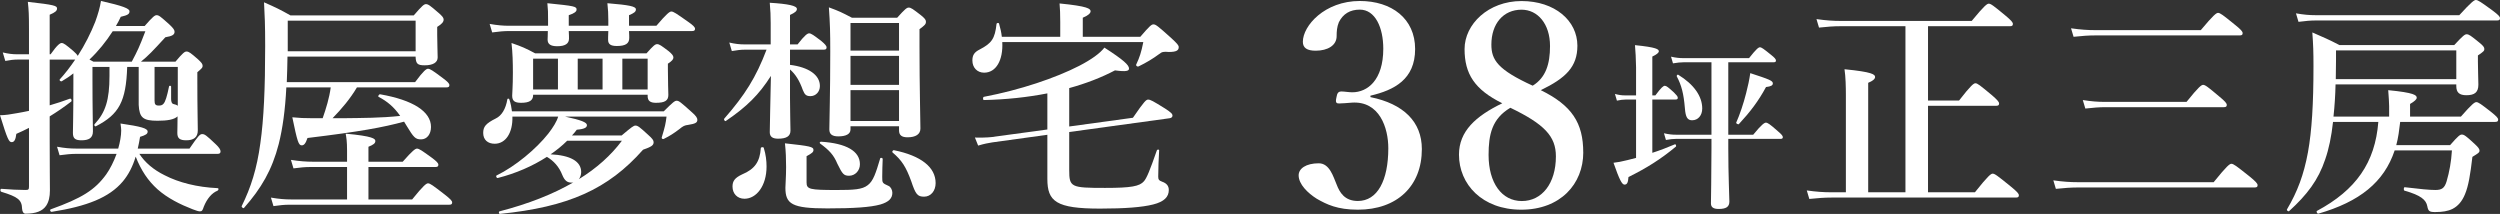
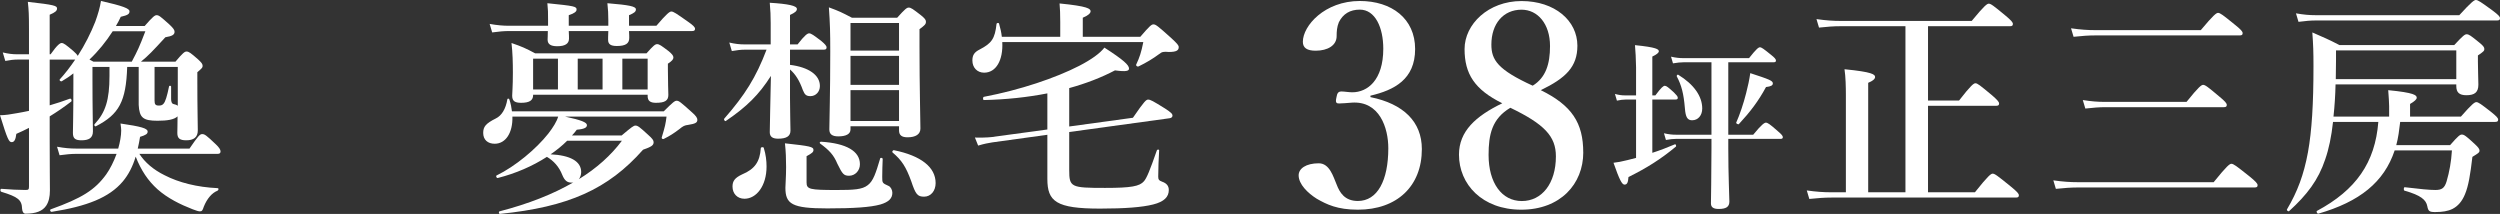
<svg xmlns="http://www.w3.org/2000/svg" id="Layer_2" data-name="Layer 2" viewBox="0 0 760.91 65.11">
  <rect x="0" y="0" width="760.91" height="65.11" fill="#333333" stroke="none" />
  <defs>
    <style>
      .cls-1 {
        fill: #fff;
        stroke-width: 0px;
      }
    </style>
  </defs>
  <g id="_圖層_1" data-name="圖層 1">
    <g>
      <path class="cls-1" d="M44.03,7.91c2.52-2.87,3.08-3.29,3.64-3.29.7,0,1.19.42,3.85,2.8,1.19,1.12,1.61,1.68,1.61,2.24,0,.91-.7,1.33-2.8,1.68-3.85,4.2-5.25,5.67-7.42,7.42h10.5c2.24-2.66,2.8-3.08,3.36-3.08.7,0,1.26.42,3.5,2.38.98.91,1.4,1.4,1.4,1.96s-.14.7-1.61,1.96v2.24c0,9.24.14,13.02.14,15.47,0,2.1-1.26,3.01-3.5,3.01-1.96,0-2.73-.56-2.73-2.24,0-1.05.07-2.31.07-5.04-1.05.98-3.08,1.33-6.09,1.33-4.41,0-5.53-.91-5.74-4.83v-11.55h-3.5c-.35,10.5-2.45,14.42-9.52,18.06-.35.14-.63-.35-.42-.63,3.36-3.57,4.55-7.42,4.55-14.7v-2.73h-5.18v3.85c0,9.24.14,13.3.14,15.75,0,2.1-1.33,2.73-3.5,2.73-1.89,0-2.59-.56-2.59-2.24,0-1.89.14-4.55.14-14.84v-3.29c-1.12.91-2.31,1.68-3.5,2.38-.35.21-.91-.28-.63-.56,1.61-1.75,3.22-3.85,4.69-6.02h-7.77v13.93c2.1-.63,4.13-1.26,6.16-2.03.42-.14.7.7.35.91-2.17,1.68-4.34,3.15-6.51,4.48v6.79c0,9.73.07,12.46.07,15.75,0,1.96-.35,3.43-1.12,4.62-1.12,1.68-3.15,2.45-6.3,2.45-.56,0-.98-.49-1.05-1.47-.07-2.73-1.26-3.64-6.3-5.18-.42-.14-.42-.91,0-.91,2.66.21,5.18.35,7.28.35.98,0,1.12-.14,1.12-1.05v-17.85c-1.26.63-2.52,1.26-3.85,1.82-.21,1.75-.63,2.52-1.4,2.52-.84,0-1.26-.7-3.57-8.19,1.54,0,3.29-.28,5.18-.63,1.19-.21,2.38-.42,3.64-.7v-15.61h-3.57c-1.12,0-2.17.14-3.64.42l-.77-2.59c1.75.42,3.01.56,4.34.56h3.64v-7.7c0-4.34-.07-5.74-.35-8.26,8.12.91,8.89,1.19,8.89,2.03,0,.7-.56,1.19-2.24,1.89v12.04h.28c2.03-2.87,2.87-3.43,3.36-3.43.63,0,1.33.56,3.5,2.38.7.63,1.19,1.12,1.4,1.54,2.17-3.36,3.99-7,5.32-10.36.84-2.31,1.47-4.48,1.75-6.37,6.72,1.54,8.68,2.31,8.68,3.15s-.49,1.19-2.66,1.68c-.42.91-.91,1.89-1.47,2.8h8.75ZM23.24,46.83c-1.54,0-3.08.14-5.11.42l-.77-2.59c2.31.42,3.99.56,5.74.56h12.88c.56-1.96.91-3.92.91-5.53,0-.42-.07-1.19-.21-2.1,6.23.91,8.26,1.47,8.26,2.45,0,.7-.49,1.05-2.31,1.61-.21,1.26-.42,2.45-.7,3.57h15.75c2.59-3.78,3.15-4.41,3.85-4.41.77,0,1.26.35,4.13,3.08,1.05.98,1.47,1.68,1.47,2.17s-.21.77-.91.77h-23.8c1.68,2.59,4.27,4.83,7.7,6.51,4.34,2.24,9.94,3.64,16.1,3.92.42,0,.35.56,0,.77-1.75.7-3.22,2.45-4.2,4.9-.35,1.12-.56,1.4-1.19,1.4-.35,0-1.12-.21-2.17-.63-3.78-1.47-7.63-3.36-10.71-6.09-2.87-2.59-4.97-5.67-6.65-9.94-.91,3.01-2.17,5.46-3.92,7.56-4.13,4.9-10.92,7.56-21.63,9.24-.42.07-.7-.63-.28-.77,9.38-3.36,13.44-5.88,16.87-10.64,1.19-1.68,2.31-3.92,3.15-6.23h-12.25ZM34.3,9.52c-2.03,3.15-4.34,6.02-7.07,8.61l1.19.63h11.69c1.75-3.29,2.31-4.48,4.13-9.24h-9.94ZM47.04,30.59c0,1.19.28,1.54,1.33,1.54.63,0,1.05-.14,1.4-.56.56-.63,1.05-2.17,1.68-5.25.07-.35.63-.28.63.07v3.78c0,.84.28,1.4.63,1.47.63.14,1.05.28,1.4.56v-11.83h-7.07v10.22Z" />
-       <path class="cls-1" d="M104.37,35.98c5.81-.07,11.69-.07,17.43-.7-1.89-2.73-3.92-4.41-6.58-5.81-.28-.14.14-.84.49-.77,10.01,1.75,15.47,5.25,15.47,9.94,0,2.24-1.26,3.78-3.01,3.78s-2.24-.56-4.41-4.13c-.28-.42-.49-.84-.77-1.26-6.51,1.75-13.23,3.01-29.4,4.97-.56,1.68-1.05,2.24-1.75,2.24-.98,0-1.33-1.12-2.87-8.54,2.45.21,3.29.28,6.09.28h3.15c1.05-3.01,2.03-6.16,2.45-9.38h-13.51c-.35,6.93-1.12,12.46-2.31,17.22-2.03,7.91-5.32,13.51-10.57,19.46-.21.28-.84-.28-.7-.56,2.8-5.67,4.62-11.34,5.67-19.11,1.05-7.35,1.47-16.66,1.47-29.61,0-6.65-.14-9.31-.35-13.3,3.78,1.68,4.69,2.1,8.05,3.99h37.52c2.59-3.01,3.15-3.43,3.71-3.43.7,0,1.26.42,3.85,2.66,1.12.98,1.54,1.47,1.54,2.03,0,.7-.49,1.33-1.96,2.24v2.38c0,3.22.14,4.83.14,6.93,0,1.54-1.47,2.38-3.92,2.38-2.17,0-2.73-.42-2.8-2.66h-38.99c-.07,2.59-.07,5.18-.21,7.77h39.06c2.59-3.5,3.43-4.06,3.92-4.06.63,0,1.47.56,4.55,2.87,1.4,1.05,1.96,1.61,1.96,2.1s-.21.7-.91.7h-27.23c-2.03,3.43-4.62,6.51-7.42,9.38h3.15ZM112.14,60.7h13.3c3.5-4.34,4.34-4.9,4.83-4.9.63,0,1.4.56,5.11,3.43,1.68,1.33,2.24,1.89,2.24,2.38s-.21.7-.91.7h-48.72c-1.4,0-2.87.14-4.76.42l-.77-2.59c2.45.42,4.27.56,6.09.56h17.08v-9.87h-11.2c-1.54,0-3.08.14-5.11.42l-.77-2.59c2.66.42,4.69.56,6.72.56h10.36v-3.43c0-2.8-.21-3.92-.42-5.11,8.33.77,9.03,1.54,9.03,2.24s-.56,1.12-2.1,1.75v4.55h10.43c3.01-3.43,3.85-3.99,4.34-3.99.63,0,1.47.56,4.55,2.8,1.4,1.05,1.96,1.61,1.96,2.1s-.21.7-.91.7h-20.37v9.87ZM126.5,6.3h-38.92v9.31h38.92V6.3Z" />
      <path class="cls-1" d="M171.99,35.49c4.9,1.05,6.65,1.75,6.65,2.59,0,.7-.63,1.19-3.08,1.4-.49.63-.91,1.19-1.47,1.75h15.12c3.08-2.59,3.64-3.01,4.2-3.01.7,0,1.26.42,3.92,2.87,1.19,1.05,1.61,1.61,1.61,2.17,0,.98-.63,1.4-3.22,2.31-10.64,12.04-22.75,17.43-43.54,19.53-.35.07-.49-.7-.14-.77,8.89-2.31,16.31-5.25,22.47-8.82-.21.07-.35.07-.56.07-1.33,0-2.1-.63-2.8-2.31-.98-2.52-2.66-4.34-4.69-5.53-4.34,2.8-9.45,5.04-14.98,6.44-.35.07-.63-.63-.35-.77,5.74-2.8,12.04-8.05,15.75-12.74,1.47-1.89,2.59-3.71,3.01-5.18h-13.93c.14,4.9-2.03,8.26-5.39,8.26-2.1,0-3.5-1.19-3.5-3.29,0-1.89.77-2.87,3.85-4.41,1.75-.84,3.01-2.87,3.5-5.81.07-.35.56-.28.63.07.42,1.26.63,2.45.77,3.57h46.21c2.8-2.8,3.36-3.22,3.92-3.22.7,0,1.19.42,4.48,3.36,1.47,1.26,1.82,1.89,1.82,2.45,0,.84-.56,1.19-2.8,1.54-1.05.14-1.47.28-2.73,1.33-1.68,1.26-2.73,1.96-4.69,2.94-.28.14-.7-.07-.63-.42,1.05-3.43,1.19-4.2,1.47-6.37h-30.87ZM191.45,9.45c.07,1.05.07,1.75.07,2.1,0,1.75-1.19,2.45-3.78,2.45-1.89,0-2.66-.56-2.66-1.89,0-.35,0-1.19.07-2.66h-12.04c.07,1.12.07,1.96.07,2.31,0,1.54-1.19,2.31-3.57,2.31-2.03,0-2.94-.63-2.94-2.03,0-.35.07-1.19.07-2.59h-11.83c-1.54,0-3.08.14-5.11.42l-.77-2.59c2.38.42,4.13.56,5.88.56h11.9v-1.82c0-2.24,0-3.01-.21-5.04,8.33.84,8.89.98,8.89,1.96,0,.56-.63,1.12-2.38,1.68v3.22h12.04v-1.75c0-2.03-.07-2.94-.28-5.11,6.86.56,8.68.98,8.68,1.89,0,.7-.56,1.12-2.1,1.75v3.22h8.33c3.22-3.78,4.06-4.34,4.55-4.34.63,0,1.47.56,5.04,3.08,1.61,1.12,2.17,1.68,2.17,2.17s-.21.7-.91.7h-19.18ZM162.26,28.98c0,1.61-1.19,2.31-3.64,2.31-1.96,0-2.73-.56-2.73-2.17,0-1.12.21-2.45.21-7.07,0-2.87-.07-6.02-.42-8.96,3.22,1.12,4.2,1.54,7.21,3.15h33.88c2.1-2.38,2.66-2.8,3.22-2.8.7,0,1.26.42,3.57,2.17.98.84,1.4,1.33,1.4,1.89s-.42,1.05-1.68,1.89v1.54c0,3.99.14,7.07.14,7.98,0,1.75-1.12,2.38-3.78,2.38-1.68,0-2.52-.56-2.52-2.03v-.42h-34.86v.14ZM169.82,27.23v-9.38h-7.56v9.38h7.56ZM172.62,42.84c-1.54,1.54-3.29,2.94-5.04,4.13,5.95.28,9.31,2.1,9.31,5.39,0,.84-.28,1.61-.7,2.17,5.46-3.36,9.8-7.28,13.09-11.69h-16.66ZM183.4,17.85h-7.56v9.38h7.56v-9.38ZM197.12,17.85h-7.7v9.38h7.7v-9.38Z" />
      <path class="cls-1" d="M240.45,29.96c0,4.76.14,7.56.14,9.8,0,1.68-1.19,2.45-3.78,2.45-1.61,0-2.52-.56-2.52-1.96,0-1.89.21-9.66.35-17.15-3.64,5.74-7.35,9.38-13.72,13.72-.28.21-.7-.42-.49-.7,6.3-7.21,9.66-12.53,12.88-21h-6.58c-1.19,0-2.38.14-3.99.42l-.77-2.59c1.82.42,3.15.56,4.48.56h8.12v-6.44c0-2.24-.07-3.85-.28-6.23,5.67.35,8.26.91,8.26,1.89,0,.63-.56,1.12-2.1,1.82v8.96h2.31c2.17-2.8,3.01-3.36,3.5-3.36.63,0,1.4.56,3.78,2.38.98.84,1.54,1.4,1.54,1.89s-.21.7-.91.7h-10.22v4.62c5.67.7,9.1,3.08,9.1,6.44,0,1.75-1.26,3.08-2.87,3.08-1.26,0-1.75-.42-2.31-1.82-1.05-2.94-2.24-4.83-3.92-6.3v8.82ZM233.31,50.69c0,5.88-3.08,9.8-6.72,9.8-2.17,0-3.64-1.54-3.64-3.71,0-1.68.7-2.66,2.94-3.71,3.85-1.61,5.39-3.85,5.67-7.98,0-.35.84-.42.91-.07.63,2.03.84,3.92.84,5.67ZM245.49,55.52c0,2.1.91,2.31,9.17,2.31,5.18,0,7.77-.14,9.45-1.47,1.68-1.26,2.45-3.64,3.78-8.12.07-.35.77-.21.77.14-.07,1.82-.14,3.64-.14,5.46s0,1.89,1.89,2.73c.7.28,1.19,1.26,1.19,2.1,0,1.68-1.05,2.8-3.64,3.57-3.01.84-8.12,1.19-16.17,1.19-10.78,0-12.74-1.33-12.74-6.3,0-1.05.21-3.15.21-6.3,0-2.38-.07-4.76-.35-7.21,7.7.84,8.68,1.05,8.68,2.03,0,.63-.42.98-2.1,1.89v7.98ZM258.44,53.49c-1.61,0-2.03-.49-3.57-3.64-1.12-2.66-2.38-4.06-5.25-6.16-.28-.21-.07-.56.28-.56,7.7.49,11.83,2.87,11.83,6.86,0,1.96-1.47,3.5-3.29,3.5ZM258.86,38.43v.98c0,1.4-1.4,2.1-3.71,2.1-1.82,0-2.73-.63-2.73-2.1,0-2.66.28-10.71.28-23.66,0-6.09-.07-8.4-.42-13.51,3.22,1.19,3.78,1.47,7,3.15h13.79c2.38-2.66,2.94-3.08,3.5-3.08.7,0,1.26.42,3.71,2.31,1.12.91,1.54,1.4,1.54,1.96,0,.77-.28,1.05-1.96,2.31v4.97c0,13.23.28,22.26.28,25.27,0,1.75-1.47,2.66-3.92,2.66-1.75,0-2.59-.63-2.59-2.1v-1.26h-14.77ZM273.63,7h-14.77v8.4h14.77V7ZM273.63,17.01h-14.77v8.82h14.77v-8.82ZM273.63,27.44h-14.77v9.38h14.77v-9.38ZM281.27,59.86c-2.03,0-2.59-.7-3.92-4.69-1.61-4.41-2.87-6.37-5.67-8.75-.28-.21.07-.77.42-.7,8.26,1.68,12.67,5.18,12.67,10.01,0,2.38-1.47,4.13-3.5,4.13Z" />
      <path class="cls-1" d="M347.07,11.2c2.87-3.36,3.43-3.78,3.99-3.78.7,0,1.26.42,5.39,4.13,1.89,1.75,2.31,2.24,2.31,2.8,0,.98-.7,1.47-3.01,1.47-1.54-.14-2.1-.07-2.94.63-1.89,1.4-3.85,2.59-6.3,3.78-.28.14-.84-.21-.7-.56,1.05-2.24,1.54-3.71,2.17-6.86h-42.92c.28,5.53-1.89,9.31-5.53,9.31-2.1,0-3.57-1.54-3.57-3.71,0-1.61.56-2.52,2.24-3.36,3.64-1.89,4.62-3.29,5.11-7.77.07-.35.7-.42.77-.07.42,1.4.7,2.73.84,3.99h17.78v-4.48c0-2.31-.07-4.2-.21-5.67,8.61.84,9.45,1.61,9.45,2.38,0,.63-.84,1.33-2.38,1.96v5.81h17.5ZM318.78,28.42c-6.09,1.19-12.6,1.89-19.32,2.03-.35,0-.35-.91,0-.98,11.06-2.1,21.84-5.74,29.05-9.45,3.64-1.89,6.3-3.78,7.63-5.53,5.88,3.78,7.49,5.32,7.49,6.37,0,.7-.7,1.05-4.27.56-4.13,2.17-8.82,3.99-13.93,5.39v11.69l19.39-2.66c3.5-5.11,4.06-5.53,4.62-5.53.7,0,1.47.42,5.18,2.73,1.82,1.19,2.24,1.61,2.24,2.17,0,.42-.35.7-.84.77l-30.59,4.2v11.55c0,5.25.49,5.46,10.92,5.46,7.98,0,10.5-.49,11.83-2.03.84-.98,1.75-3.15,3.92-9.38.14-.35.7-.35.7,0-.14,2.45-.28,5.53-.28,7.98,0,.84.21,1.19,1.19,1.54,1.4.49,2.03,1.33,2.03,2.52,0,2.1-1.4,3.57-4.76,4.41-3.29.84-8.54,1.26-16.17,1.26-13.37,0-16.03-2.17-16.03-9.03v-13.44l-16.73,2.31c-1.33.21-2.45.42-4.34.98l-.98-2.45c1.12.07,3.99,0,5.04-.14l17.01-2.31v-10.99Z" />
      <path class="cls-1" d="M417.12,29.56c10.03,2.04,15.64,7.48,15.64,15.81,0,11.31-7.57,18.45-19.47,18.45-6.29,0-9.52-1.62-12.5-3.32-2.72-1.7-5.53-4.42-5.53-7.14,0-2.04,2.21-3.66,6.12-3.66,3.32,0,4.42,4.08,5.44,6.46.94,2.46,2.46,5.01,6.46,5.01,5.95,0,9.27-6.21,9.27-16.07,0-6.12-2.64-14.45-11.14-13.86-1.11.09-2.98.25-3.83.25-.76,0-1.19-.17-.85-1.7.25-1.62.68-1.95,1.62-1.95.76,0,2.21.25,3.23.25,4.67,0,9.44-3.74,9.44-13.26,0-6.46-2.46-11.9-7.14-11.9-2.98,0-5.1,1.28-6.38,3.83-.59,1.44-.68,2.81-.68,4.25,0,2.81-2.72,4.42-6.37,4.42-2.64,0-3.91-.85-3.91-2.72,0-4.85,6.63-12.41,17.34-12.41,9.69,0,16.83,5.36,16.83,14.62s-6.37,12.5-13.6,14.2v.42Z" />
-       <path class="cls-1" d="M481.89,46.39c0,9.61-6.97,17.43-18.87,17.43s-18.96-7.74-18.96-16.75c0-7.14,5.1-11.73,13.18-15.64-8.42-4.17-11.48-8.93-11.48-16.49s7.23-14.62,17.34-14.62,17,5.95,17,13.6c0,6.46-3.57,9.86-11.14,13.52,9.52,4.67,12.92,10.03,12.92,18.96ZM453.07,47.16c0,8.5,4,14.03,10.12,14.03s10.37-5.36,10.37-13.6c0-6.12-3.49-9.78-13.86-14.79-5.61,3.32-6.63,8.16-6.63,14.37ZM471.77,14c0-6.72-3.74-11.05-8.67-11.05-5.53,0-9.18,4.25-9.18,10.63,0,4.68,1.96,7.65,12.58,12.5,4-2.46,5.27-6.63,5.27-12.07Z" />
+       <path class="cls-1" d="M481.89,46.39c0,9.61-6.97,17.43-18.87,17.43s-18.96-7.74-18.96-16.75c0-7.14,5.1-11.73,13.18-15.64-8.42-4.17-11.48-8.93-11.48-16.49s7.23-14.62,17.34-14.62,17,5.95,17,13.6c0,6.46-3.57,9.86-11.14,13.52,9.52,4.67,12.92,10.03,12.92,18.96ZM453.07,47.16c0,8.5,4,14.03,10.12,14.03s10.37-5.36,10.37-13.6c0-6.12-3.49-9.78-13.86-14.79-5.61,3.32-6.63,8.16-6.63,14.37ZM471.77,14c0-6.72-3.74-11.05-8.67-11.05-5.53,0-9.18,4.25-9.18,10.63,0,4.68,1.96,7.65,12.58,12.5,4-2.46,5.27-6.63,5.27-12.07" />
      <path class="cls-1" d="M502.92,46.51c2.42-.77,4.78-1.71,6.87-2.59.27-.11.49.55.27.72-4.56,3.79-8.85,6.49-14.41,9.24-.11,1.71-.44,2.31-1.21,2.31s-1.54-1.48-3.35-6.65c1.1-.11,2.58-.38,4.29-.82.82-.22,1.7-.44,2.58-.66v-17.76h-3.19c-.77,0-1.59.11-2.64.33l-.6-2.04c1.21.33,2.09.44,3.02.44h3.41v-8.58c-.05-2.64-.16-4.84-.33-6.71,6.6.66,7.26,1.26,7.26,1.87,0,.44-.66.99-1.98,1.6v11.82h.93c1.81-2.47,2.47-2.92,2.86-2.92.5,0,1.04.44,2.8,2.04.71.71,1.16,1.21,1.16,1.59s-.16.55-.71.55h-7.04v16.22ZM526.02,41.01h7.59c2.59-3.19,3.46-3.68,3.85-3.68.5,0,1.1.33,3.63,2.58,1.1.93,1.54,1.43,1.54,1.81s-.17.55-.71.55h-15.89v2.91c0,8.25.33,14.57.33,16.17s-.99,2.25-3.25,2.25c-1.65,0-2.36-.55-2.36-1.7,0-1.32.16-8.63.16-16.72v-2.91h-10.78c-.94,0-1.87.11-3.08.33l-.6-2.04c1.43.33,2.53.44,3.63.44h10.83v-22.05h-8.36c-.99,0-2.03.11-3.35.33l-.6-2.03c1.48.33,2.58.44,3.68.44h20.07c2.25-2.86,2.91-3.3,3.3-3.3.5,0,1.1.44,3.41,2.31,1.04.82,1.48,1.32,1.48,1.7s-.16.55-.71.55h-13.8v22.05ZM515.07,36.61c-1.49,0-2.04-.93-2.25-3.68-.38-4.51-1.04-6.98-2.47-9.68-.11-.22.22-.66.44-.5,4.84,2.97,7.31,6.6,7.31,10.28,0,2.14-1.32,3.57-3.02,3.57ZM537.51,26.49c-2.31,4.29-4.84,7.59-8.25,11.27-.16.22-.93-.16-.82-.44,1.1-2.47,2.2-5.72,3.02-8.96.55-2.09.99-4.18,1.26-6.1,5.88,1.92,6.87,2.31,6.87,3.13,0,.61-.6.93-2.09,1.1Z" />
      <path class="cls-1" d="M579.96,7.98h-19.88c-1.96,0-3.85.14-6.44.42l-.77-2.59c2.94.42,5.11.56,7.28.56h39.97c3.85-4.69,4.69-5.25,5.18-5.25.63,0,1.4.56,5.11,3.64,1.68,1.4,2.24,2.03,2.24,2.52s-.21.7-.91.7h-24.92v22.61h9.45c3.64-4.69,4.48-5.25,4.97-5.25.63,0,1.33.56,5.04,3.64,1.61,1.4,2.17,2.03,2.17,2.52s-.21.7-.91.7h-20.72v26.32h14.28c4.06-5.11,4.9-5.67,5.39-5.67.63,0,1.4.56,5.53,3.92,1.89,1.54,2.45,2.17,2.45,2.66s-.21.7-.91.7h-56.15c-2.03,0-4.06.14-6.72.42l-.77-2.59c2.94.42,5.18.56,7.42.56h4.48v-29.68c0-2.31-.07-5.53-.42-7.77,8.61.84,9.31,1.61,9.31,2.38,0,.56-.7,1.19-2.1,1.75v33.32h11.34V7.98Z" />
      <path class="cls-1" d="M673.76,55.45c4.06-5.04,4.9-5.6,5.39-5.6.63,0,1.4.56,5.53,3.85,1.89,1.54,2.45,2.17,2.45,2.66s-.21.7-.91.7h-53.77c-2.03,0-4.06.14-6.72.42l-.77-2.59c2.94.42,5.18.56,7.42.56h41.37ZM669.84,9.17c3.92-4.69,4.76-5.25,5.25-5.25.63,0,1.4.56,5.18,3.64,1.75,1.4,2.31,2.03,2.31,2.52s-.21.7-.91.7h-44.04c-1.96,0-3.92.14-6.51.42l-.77-2.59c2.94.42,5.11.56,7.35.56h32.13ZM665.5,31.01c3.71-4.62,4.55-5.18,5.04-5.18.63,0,1.4.56,5.04,3.64,1.61,1.33,2.17,1.96,2.17,2.45s-.21.7-.91.7h-36.05c-1.82,0-3.64.14-6.09.42l-.77-2.59c2.66.42,4.62.56,6.65.56h24.92Z" />
      <path class="cls-1" d="M710.09,37.1c-.49,4.48-1.26,8.19-2.38,11.41-2.1,6.3-5.53,10.78-10.99,15.75-.28.21-.84-.28-.63-.56,3.15-5.32,5.11-10.5,6.37-17.36,1.19-6.58,1.68-14.77,1.68-26.18,0-4.41-.07-6.44-.35-10.29,3.78,1.68,4.48,1.89,8.26,3.85h34.93c2.66-2.87,3.22-3.29,3.78-3.29.7,0,1.26.42,3.85,2.52,1.12.91,1.54,1.4,1.54,1.96s-.21.77-1.96,1.96v1.96c0,2.66.14,5.18.14,6.93,0,2.31-1.12,3.22-3.64,3.22-2.17,0-3.08-.84-3.08-2.8v-.49h-36.75c-.07,3.29-.28,6.58-.63,9.8h16.94v-3.22c0-1.12-.14-2.8-.28-4.83,7.98.77,8.68,1.54,8.68,2.31,0,.49-.7,1.12-2.03,1.89v3.85h15.47c3.36-3.85,4.2-4.41,4.69-4.41.63,0,1.4.56,4.62,3.08,1.47,1.19,2.03,1.75,2.03,2.24s-.21.7-.91.7h-28.91c-.28,2.38-.56,4.76-1.19,7.07h16.38c2.45-2.8,3.01-3.22,3.57-3.22.7,0,1.26.42,3.85,2.8,1.12,1.05,1.54,1.54,1.54,2.1,0,.49-.21.7-2.17,1.89-.63,5.39-1.19,8.82-2.24,11.34-.91,2.24-2.17,3.64-3.78,4.48-1.4.7-3.08.98-5.32.98-1.75,0-2.1-.28-2.38-1.75-.35-1.96-1.96-3.36-6.93-4.76-.35-.07-.28-1.12.07-1.05,4.69.56,7.49.84,9.31.84,1.96,0,2.8-.56,3.43-2.66.84-2.87,1.4-5.95,1.61-9.38h-17.43c-3.22,9.66-10.64,15.61-23.24,19.25-.35.07-.7-.7-.42-.84,11.9-6.37,17.71-14.7,18.69-27.09h-13.79ZM748.52,4.62c3.71-4.06,4.55-4.62,5.04-4.62.63,0,1.47.56,5.11,3.22,1.68,1.26,2.24,1.82,2.24,2.31s-.21.7-.91.7h-55.1c-1.61,0-3.22.14-5.32.42l-.77-2.59c2.38.42,4.13.56,5.95.56h43.75ZM747.61,15.33h-36.61v2.87c0,2.1-.07,3.99-.07,5.88h36.68v-8.75Z" />
    </g>
  </g>
</svg>